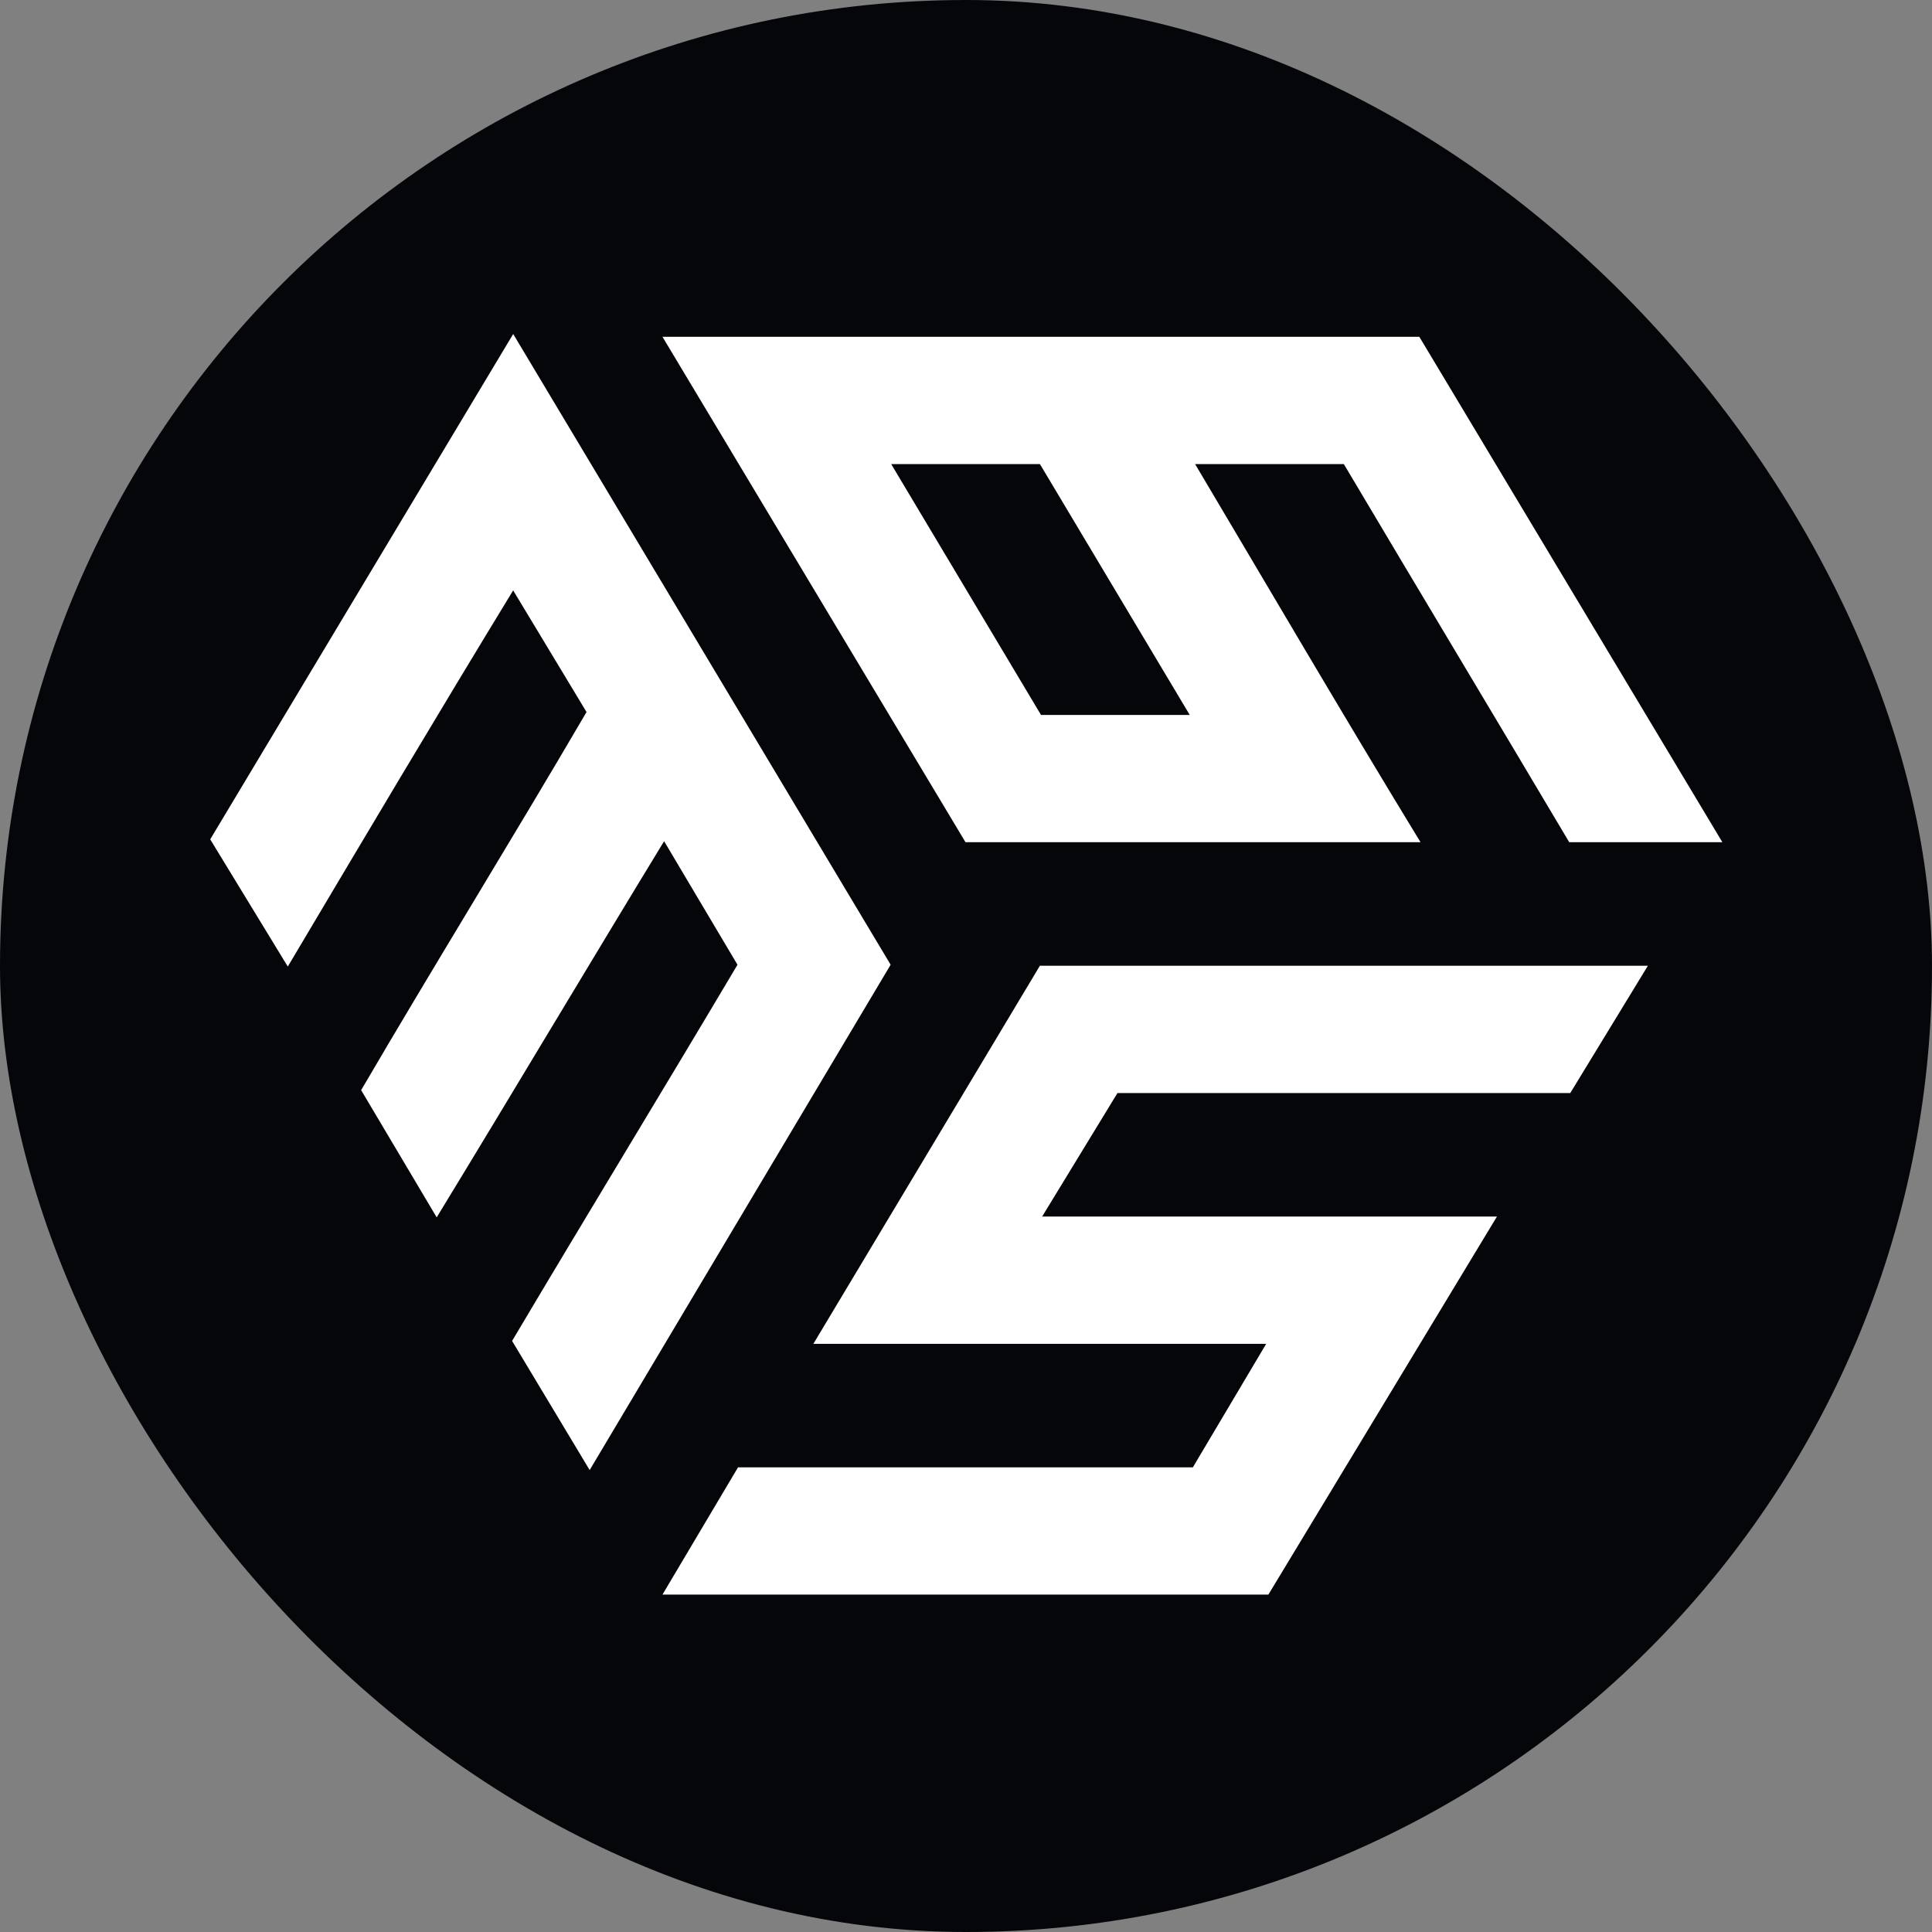
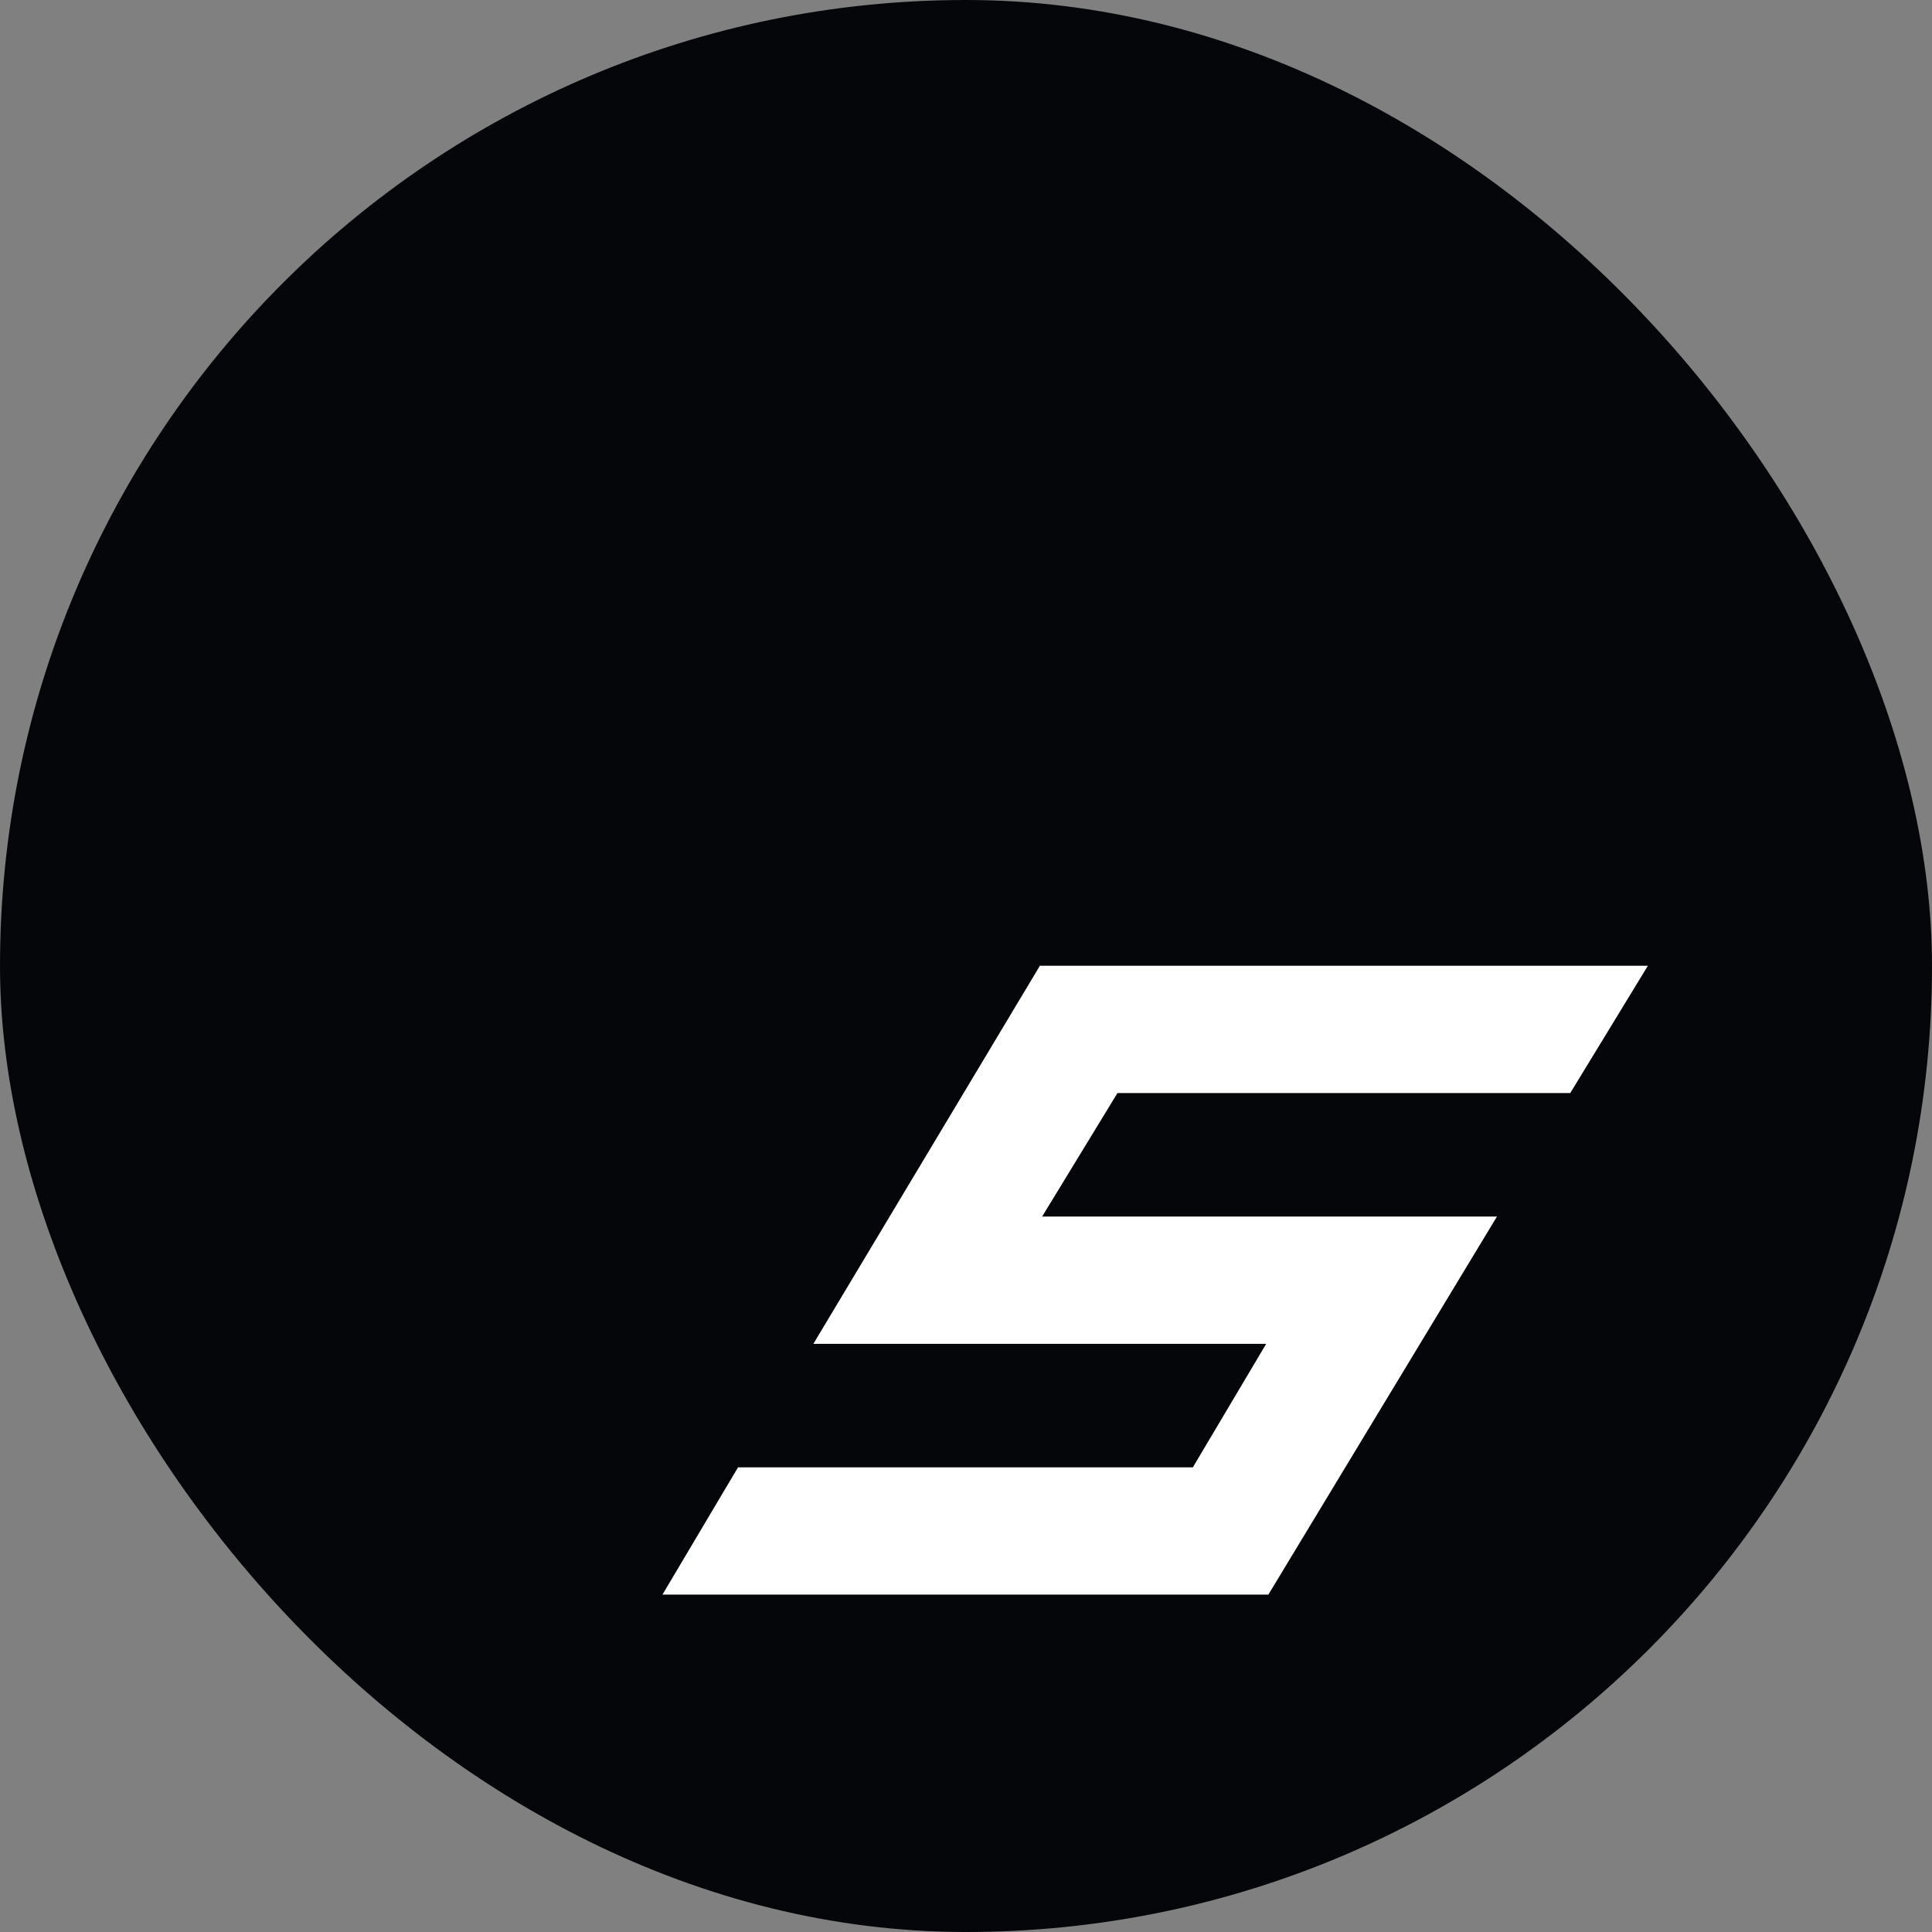
<svg xmlns="http://www.w3.org/2000/svg" width="512" height="512" viewBox="0 0 512 512" fill="none">
  <rect x="0" y="0" width="512" height="512" fill="#808080" stroke="none" />
  <rect width="512" height="512" rx="256" fill="#050609" />
-   <path fill-rule="evenodd" clip-rule="evenodd" d="M156.266 389.096L136.002 355.358C155.735 322.128 175.999 288.899 195.732 255.67L175.999 222.441C155.735 255.67 136.002 288.899 115.73 322.128L95.997 288.899C115.73 255.16 135.994 222.441 155.727 188.695L135.994 155.975C115.73 189.204 95.997 222.434 76.264 255.663L56 222.434L136.002 89L235.736 255.663L156.266 389.096Z" fill="white" stroke="white" stroke-width="0.5" />
  <path fill-rule="evenodd" clip-rule="evenodd" d="M436.259 256.184C382.393 256.184 329.058 256.184 275.724 256.184L215.994 355.878C255.991 355.878 295.996 355.878 335.993 355.878L316.26 389.108C276.263 389.108 236.258 389.108 195.729 389.108L175.997 422.337H335.993L396.262 322.649C356.265 322.649 316.26 322.649 275.731 322.649L295.996 289.42C335.993 289.42 375.997 289.42 415.994 289.42L436.259 256.184Z" fill="white" stroke="white" stroke-width="0.5" />
-   <path fill-rule="evenodd" clip-rule="evenodd" d="M375.998 89.508L456 222.941H416.003C396.27 189.712 376.006 155.966 356.273 122.737H316.276C336.009 155.966 355.741 189.712 376.006 222.941L256.007 222.941L176.005 89.508L375.998 89.508ZM235.735 122.737L275.732 189.712H315.729L275.732 122.737H235.735V122.737Z" fill="white" stroke="white" stroke-width="0.5" />
</svg>